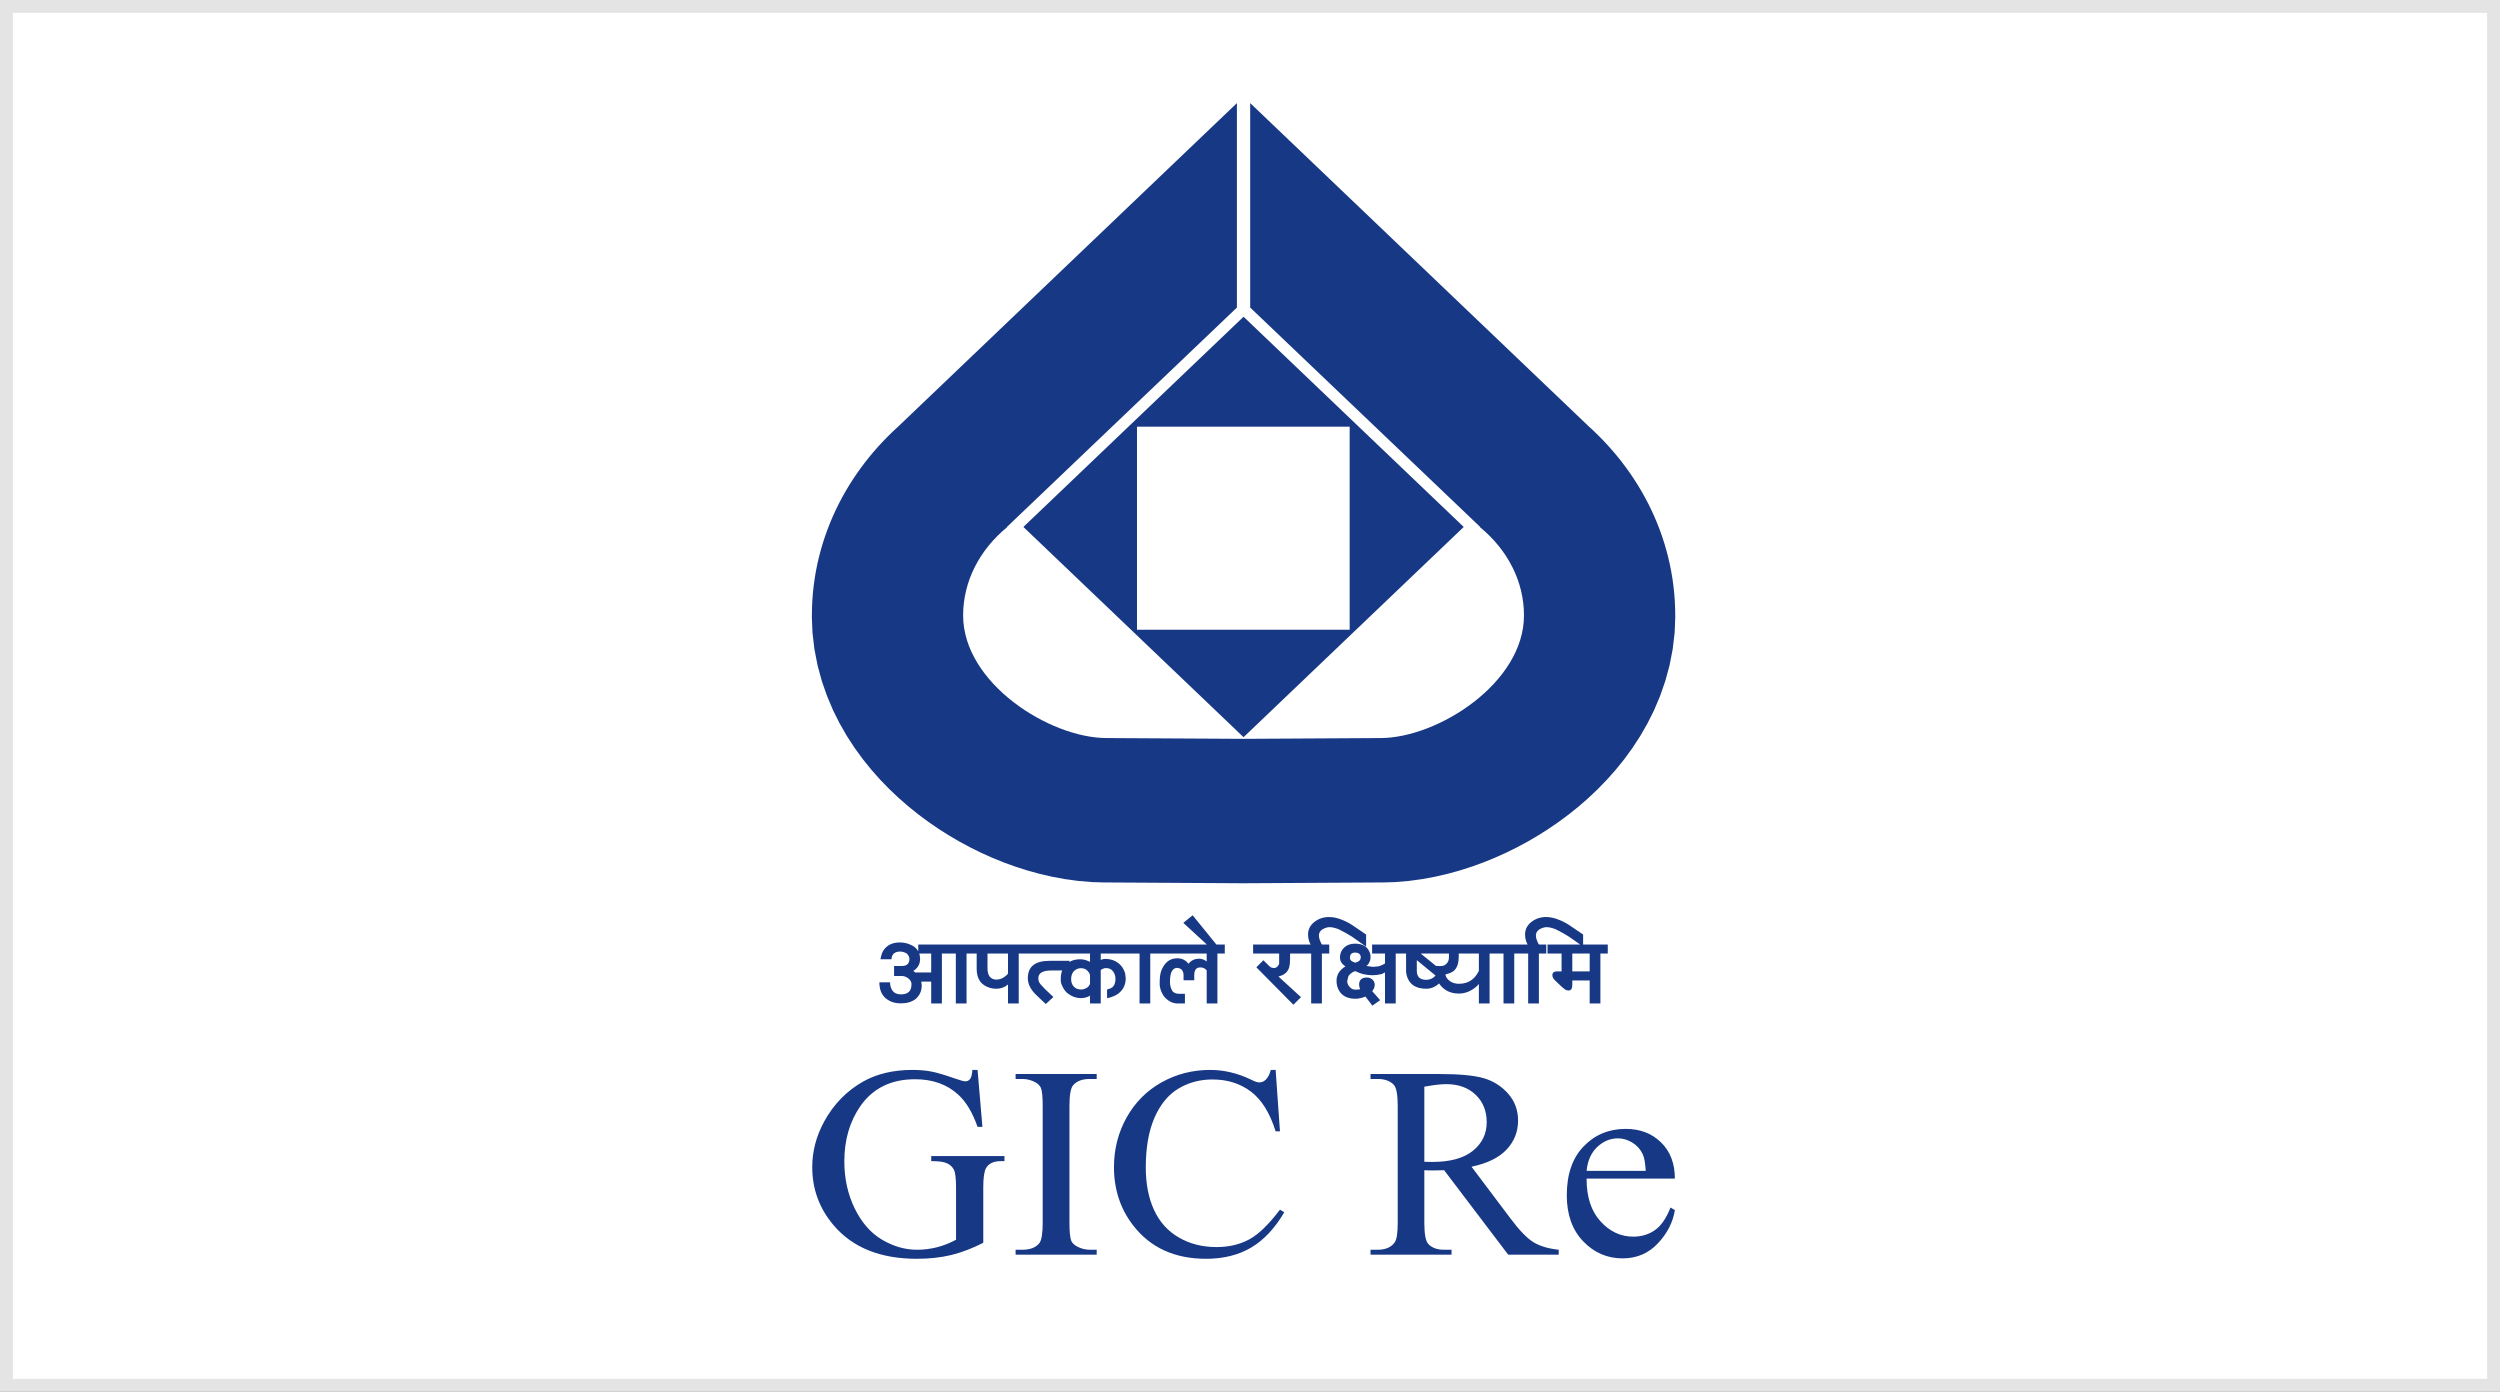
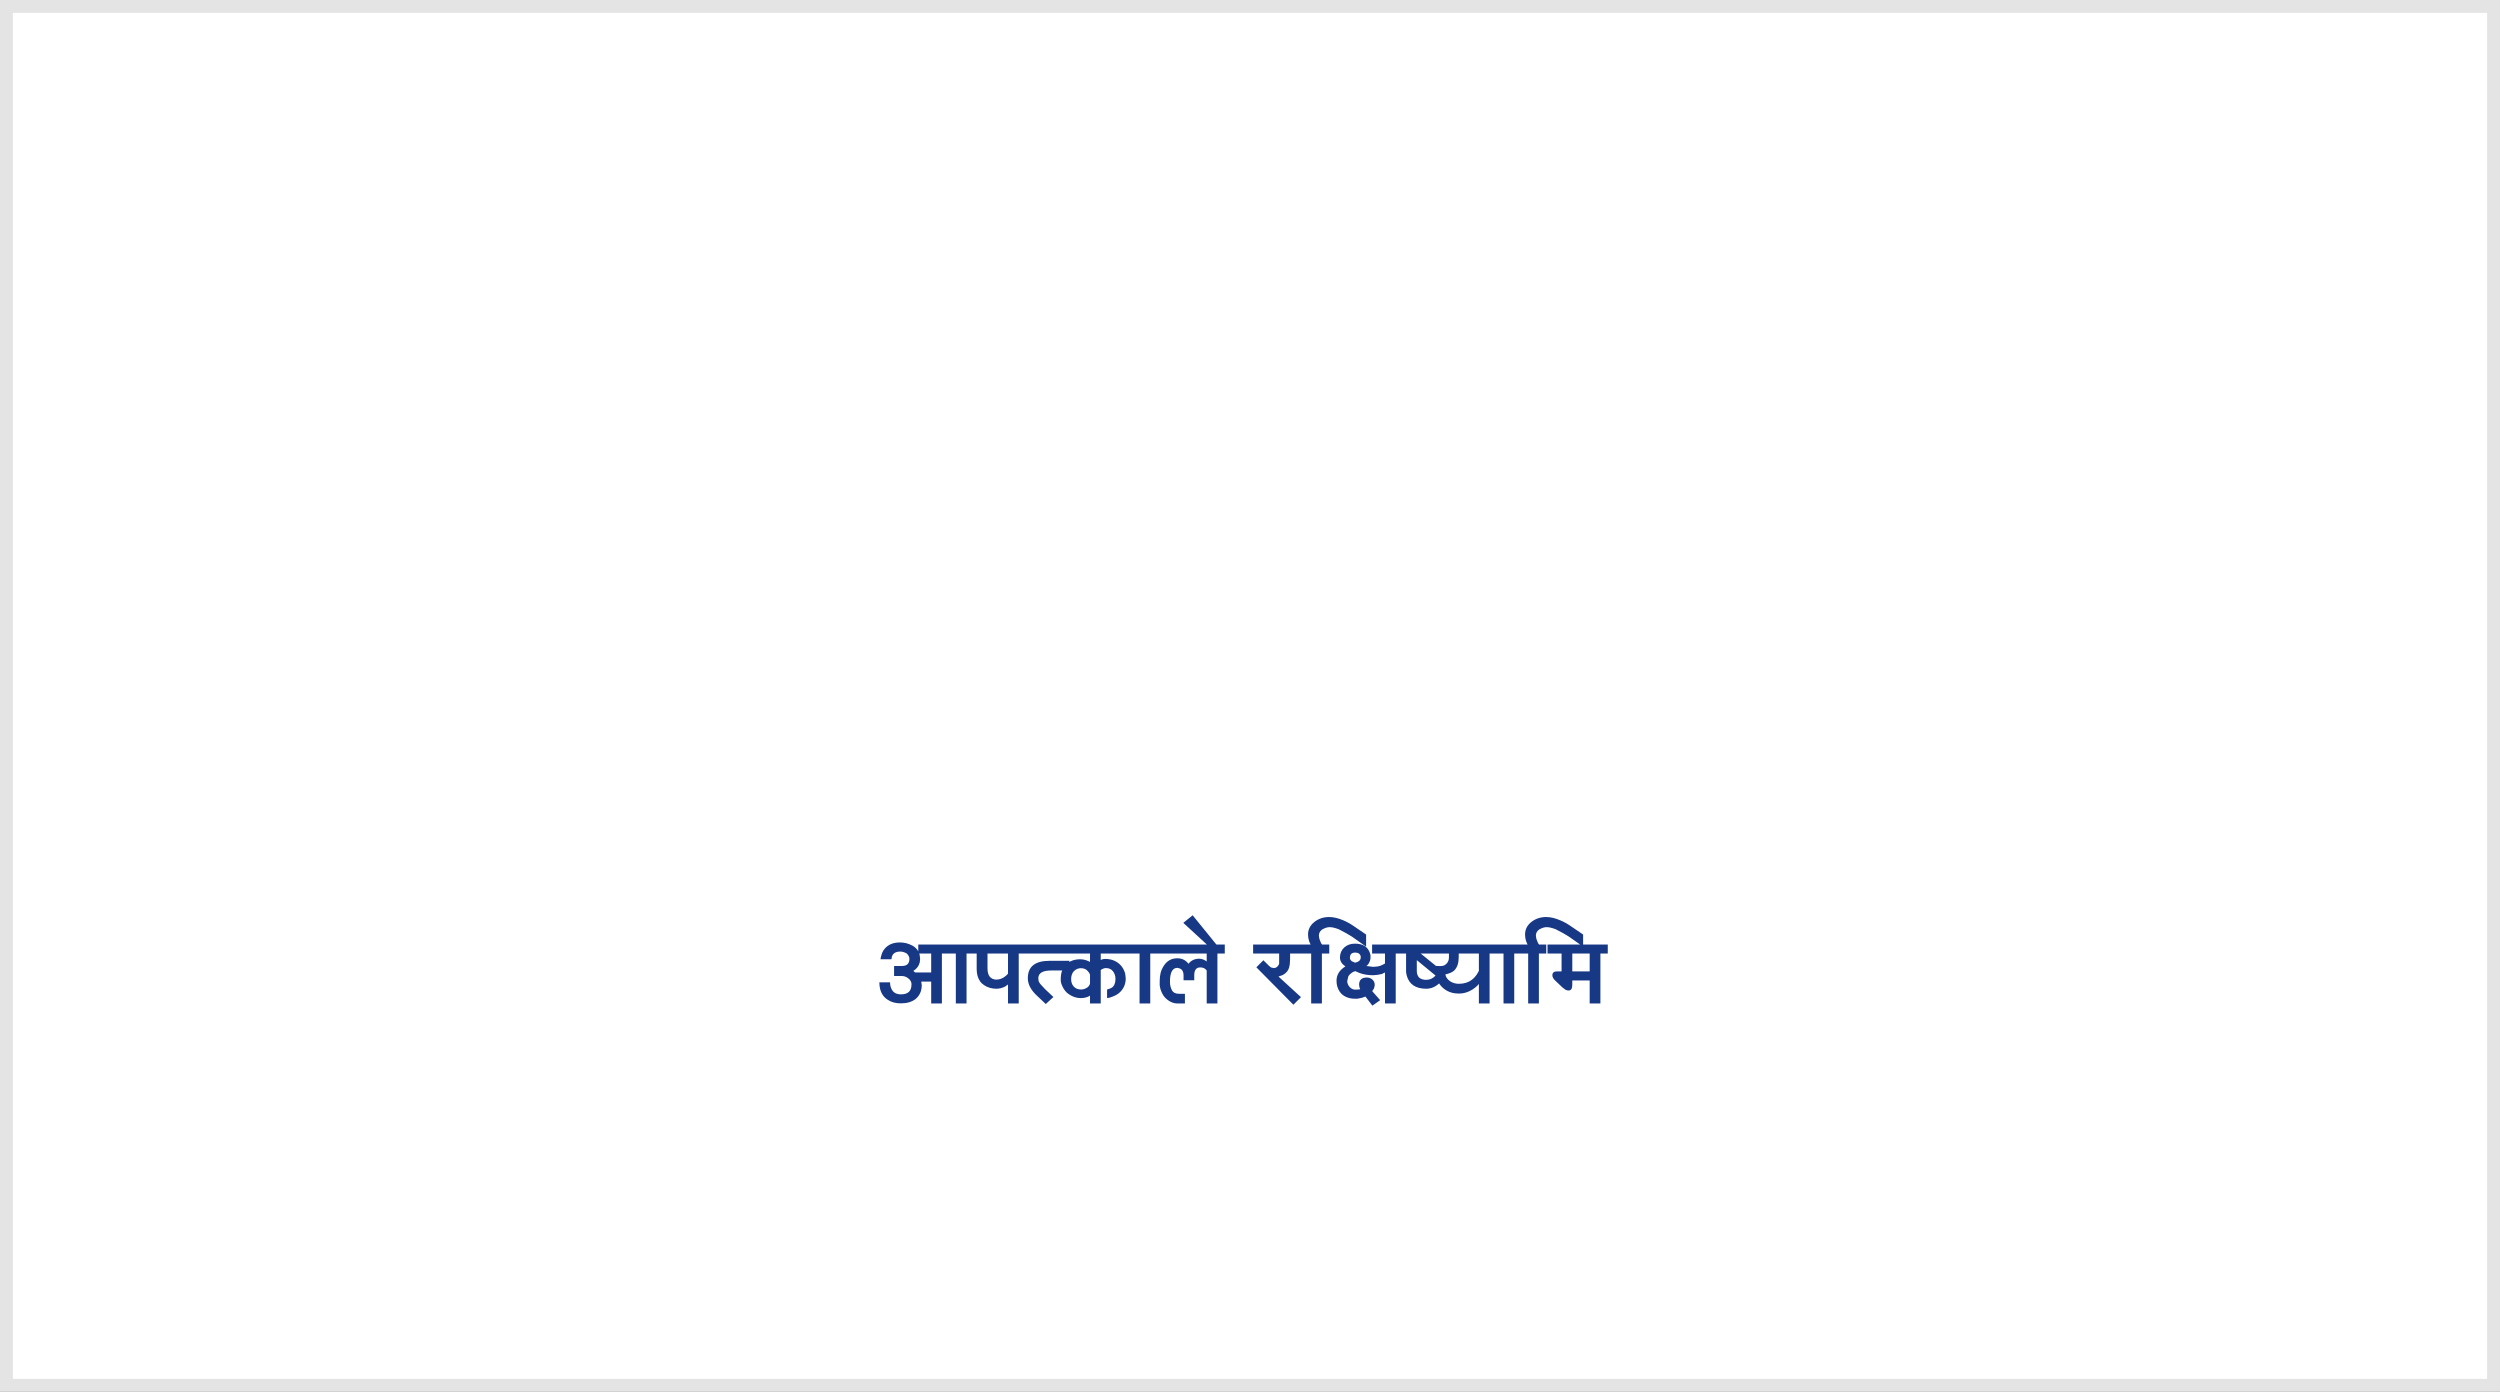
<svg xmlns="http://www.w3.org/2000/svg" width="194" height="108" viewBox="0 0 194 108" fill="none">
  <rect x="0" y="0" width="194" height="108" fill="#808080" stroke="none" />
  <rect x="0.5" y="0.5" width="193" height="107" fill="white" stroke="#E4E4E4" />
  <path d="M72.448 73.995H71.759V73.295H72.448V73.995ZM72.448 76.172H71.491L71.527 76.453C71.527 76.897 71.369 77.253 71.053 77.52C70.761 77.748 70.38 77.861 69.909 77.861C69.504 77.861 69.167 77.771 68.898 77.589C68.595 77.401 68.395 77.122 68.3 76.752L68.255 76.513L68.237 76.231H69.069C69.069 76.448 69.116 76.638 69.212 76.803C69.349 77.042 69.584 77.162 69.918 77.162C70.46 77.162 70.731 76.906 70.731 76.393C70.731 76.308 70.725 76.257 70.713 76.24C70.677 76.109 70.586 75.992 70.441 75.89C70.294 75.787 70.138 75.737 69.972 75.737H69.381V74.96H69.989C70.377 74.96 70.571 74.775 70.571 74.405C70.571 74.257 70.496 74.115 70.347 73.978C70.257 73.933 70.176 73.898 70.101 73.876C70.027 73.853 69.942 73.841 69.846 73.841C69.596 73.841 69.412 73.916 69.292 74.064L69.212 74.225L69.176 74.439H68.327L68.354 74.277L68.407 74.089L68.461 73.927L68.532 73.79C68.8 73.353 69.236 73.133 69.837 73.133C70.165 73.133 70.48 73.211 70.78 73.368C71.081 73.524 71.276 73.768 71.366 74.098L71.401 74.413L71.375 74.67C71.309 74.954 71.143 75.179 70.874 75.344L71.017 75.463H72.448V76.172ZM73.663 73.995H73.091V77.87H72.26V73.995H71.258V73.295H73.663V73.995ZM75.576 73.995H75.004V77.87H74.172V73.995H73.171V73.295H75.576V73.995ZM78.436 75.455L78.427 76.231C78.367 76.294 78.224 76.402 77.997 76.556C77.777 76.67 77.547 76.726 77.309 76.726C76.975 76.726 76.672 76.641 76.398 76.47C76.123 76.3 75.942 76.046 75.852 75.711C75.834 75.626 75.819 75.546 75.807 75.471C75.796 75.398 75.79 75.315 75.79 75.224V73.995H75.352V73.295H78.435V73.995H76.63V75.147C76.63 75.432 76.69 75.648 76.808 75.796C76.945 75.944 77.112 76.018 77.309 76.018C77.583 76.018 77.833 75.919 78.06 75.719L78.158 75.626L78.328 75.421L78.435 75.455L78.436 75.455ZM79.625 73.995H79.053V77.87H78.221V73.995H77.22V73.295H79.625V73.995ZM82.985 73.995H79.401V73.295H82.985V73.995ZM82.985 75.31H81.582C80.909 75.31 80.572 75.511 80.572 75.916L80.599 76.137C80.617 76.2 80.667 76.282 80.751 76.385L81.091 76.752L81.743 77.367L81.153 77.913L80.483 77.281C80 76.838 79.759 76.379 79.759 75.907C79.759 75.008 80.322 74.559 81.448 74.559H82.985L82.985 75.31ZM84.738 73.995H81.949V73.295H84.738V73.995ZM84.738 77.17L84.46 77.333C84.276 77.412 84.082 77.452 83.879 77.452C83.48 77.452 83.111 77.307 82.771 77.017C82.598 76.846 82.461 76.622 82.36 76.342L82.315 76.137V75.975C82.315 75.731 82.347 75.521 82.409 75.348C82.472 75.174 82.573 75.014 82.716 74.866C82.983 74.581 83.357 74.439 83.838 74.439C84.124 74.439 84.423 74.536 84.738 74.729V75.822H84.612C84.612 75.645 84.544 75.489 84.407 75.352C84.282 75.204 84.106 75.131 83.879 75.131C83.677 75.131 83.495 75.207 83.334 75.361C83.192 75.515 83.12 75.722 83.12 75.984C83.12 76.217 83.188 76.409 83.325 76.56C83.462 76.711 83.656 76.786 83.906 76.786C84.067 76.786 84.234 76.726 84.407 76.607C84.544 76.488 84.612 76.337 84.612 76.154H84.738V77.17ZM85.989 73.995H85.417V77.87H84.585V73.995H83.584V73.295H85.989V73.995ZM87.758 73.995H84.97V73.295H87.758V73.995ZM87.356 75.924C87.356 76.385 87.183 76.763 86.838 77.059C86.695 77.179 86.501 77.281 86.257 77.367C86.221 77.378 86.17 77.395 86.105 77.418L85.909 77.452V76.786L86.114 76.718C86.239 76.678 86.334 76.615 86.4 76.53C86.507 76.393 86.56 76.2 86.56 75.95C86.56 75.734 86.496 75.541 86.369 75.374C86.241 75.205 86.057 75.122 85.819 75.122C85.67 75.122 85.503 75.195 85.318 75.344C85.11 75.515 85.005 75.705 85.005 75.916V76.069H84.889V75.019C84.925 74.963 84.952 74.92 84.97 74.891C85.107 74.692 85.235 74.567 85.354 74.516C85.414 74.488 85.478 74.463 85.546 74.443C85.615 74.423 85.688 74.413 85.765 74.413C86.201 74.413 86.567 74.544 86.864 74.806C87.061 74.977 87.207 75.21 87.303 75.506L87.329 75.668L87.356 75.924ZM89.832 73.995H89.26V77.87H88.429V73.995H87.428V73.295H89.832V73.995ZM93.846 73.995H89.573V73.295H93.846V73.995ZM93.846 75.617L93.631 75.301C93.524 75.147 93.36 75.071 93.14 75.071C92.829 75.071 92.674 75.273 92.674 75.677V76.069H91.843V75.677C91.843 75.534 91.812 75.412 91.749 75.31C91.687 75.207 91.56 75.139 91.369 75.105C90.982 75.105 90.789 75.463 90.789 76.18C90.789 76.328 90.803 76.456 90.834 76.564C90.863 76.672 90.902 76.772 90.95 76.863C91.051 77.033 91.236 77.119 91.504 77.119H91.95V77.87H91.392C91.018 77.87 90.682 77.708 90.38 77.384C90.243 77.225 90.132 77.011 90.047 76.743L89.993 76.47V76.137C89.993 75.898 90.017 75.685 90.064 75.497C90.112 75.31 90.193 75.127 90.306 74.951C90.556 74.559 90.908 74.362 91.361 74.362C91.718 74.362 92.007 74.504 92.228 74.789C92.43 74.527 92.707 74.396 93.059 74.396C93.256 74.396 93.449 74.467 93.64 74.61L93.827 74.831L93.846 75.617ZM95.043 73.995H94.471V77.87H93.64V73.995H92.639V73.295H95.043V73.995ZM94.516 73.449L93.81 73.44L91.825 71.614L92.549 71.025L94.516 73.449ZM101.381 73.995H100.111V74.422C100.111 74.672 100.085 74.897 100.031 75.096C99.959 75.335 99.799 75.523 99.548 75.659L99.405 75.711L99.209 75.779L100.956 77.379L100.368 77.967L97.493 75.062L98.038 74.516L98.494 74.968L98.637 75.079L98.851 75.122C99.03 75.122 99.167 75.014 99.262 74.797V74.413V73.995H97.242V73.295H101.381V73.995ZM103.15 73.995H102.579V77.87H101.747V73.995H100.746V73.295H103.15V73.995ZM106.011 73.457L104.893 72.672C104.762 72.587 104.619 72.502 104.464 72.416C104.309 72.331 104.116 72.228 103.883 72.109C103.746 72.057 103.62 72.018 103.504 71.989C103.387 71.961 103.278 71.947 103.177 71.947C103.005 71.947 102.814 72.007 102.605 72.126C102.432 72.246 102.346 72.405 102.346 72.604L102.373 72.8C102.385 72.868 102.415 72.954 102.462 73.056C102.498 73.176 102.579 73.304 102.703 73.44H101.792L101.676 73.244L101.586 73.031C101.533 72.877 101.505 72.706 101.505 72.518C101.505 72.126 101.668 71.802 101.993 71.546C102.317 71.29 102.701 71.161 103.141 71.161C103.481 71.161 103.848 71.247 104.241 71.418C104.527 71.537 104.807 71.694 105.081 71.887L106.011 72.52V73.457ZM107.808 73.995H106.681V73.295H107.808V73.995ZM107.808 75.357L107.494 75.46L107.36 75.513L107.244 75.581L106.878 75.651L106.556 75.677C106.249 75.677 105.961 75.64 105.691 75.566L105.466 75.489L105.171 75.361L105.099 75.387L105.019 75.412C104.84 75.515 104.712 75.628 104.635 75.754L104.545 76.129C104.545 76.299 104.607 76.453 104.733 76.59C104.857 76.726 104.998 76.794 105.153 76.794H105.278L105.546 76.769L105.492 76.598L105.466 76.419C105.466 76.043 105.665 75.856 106.064 75.856C106.231 75.856 106.376 75.908 106.498 76.014C106.62 76.119 106.681 76.262 106.681 76.445L106.628 76.692L106.484 76.914L107.101 77.614L106.497 78.038L105.957 77.333C105.914 77.355 105.829 77.386 105.701 77.426L105.327 77.503H105.153C104.812 77.503 104.518 77.423 104.274 77.264C104.03 77.105 103.861 76.86 103.767 76.53C103.731 76.399 103.714 76.254 103.714 76.095C103.714 75.884 103.767 75.687 103.875 75.501C103.982 75.317 104.158 75.147 104.402 74.994C104.122 74.806 103.982 74.575 103.982 74.302C103.982 73.99 104.091 73.732 104.308 73.53C104.526 73.328 104.804 73.227 105.144 73.227C105.764 73.227 106.154 73.477 106.314 73.978L106.351 74.14V74.294C106.351 74.442 106.319 74.57 106.255 74.678C106.203 74.803 106.127 74.897 106.029 74.96L106.288 74.994L106.556 75.028L106.931 74.994C107.045 74.976 107.176 74.928 107.325 74.849C107.48 74.781 107.641 74.65 107.808 74.456L107.808 75.357ZM105.591 74.336V74.209C105.541 74.015 105.396 73.919 105.153 73.919C105.043 73.919 104.946 73.95 104.861 74.012C104.806 74.058 104.768 74.157 104.751 74.311C104.751 74.425 104.801 74.519 104.903 74.593L105.153 74.704C105.421 74.652 105.567 74.53 105.591 74.336ZM108.88 73.995H108.308V77.87H107.476V73.995H106.475V73.295H108.88V73.995ZM111.821 73.995H110.247L111.785 75.242V76.206C111.455 76.553 111.086 76.726 110.678 76.726C109.85 76.726 109.343 76.379 109.157 75.685L109.112 75.438V75.139V73.995H108.612V73.295H111.821V73.995ZM111.4 75.704L109.944 74.507V75.361C109.944 75.566 110.006 75.734 110.129 75.864C110.261 75.978 110.444 76.035 110.681 76.035C110.96 76.035 111.199 75.924 111.4 75.704ZM114.976 75.105L114.967 76.035C114.824 76.332 114.588 76.585 114.257 76.792C113.926 76.998 113.579 77.102 113.215 77.102C112.768 77.102 112.387 76.983 112.071 76.743C111.756 76.504 111.535 76.16 111.41 75.711C111.35 75.466 111.32 75.21 111.32 74.943L111.678 74.968C111.809 74.968 111.912 74.96 111.986 74.943C112.061 74.926 112.137 74.883 112.214 74.815C112.292 74.746 112.348 74.67 112.384 74.584C112.419 74.499 112.438 74.399 112.438 74.285V73.995H110.829V73.295H114.967V73.995H113.197V74.268C113.197 74.718 113.087 75.059 112.867 75.292C112.736 75.429 112.5 75.537 112.161 75.617C112.196 75.833 112.327 76.015 112.554 76.163C112.745 76.282 112.965 76.342 113.215 76.342C114.002 76.342 114.55 75.93 114.86 75.105H114.976H114.976ZM116.164 73.995H115.592V77.87H114.761V73.995H113.76V73.295H116.164V73.995ZM118.077 73.995H117.505V77.87H116.673V73.995H115.672V73.295H118.077V73.995ZM119.99 73.995H119.418V77.87H118.586V73.995H117.585V73.295H119.99V73.995ZM122.85 73.457L121.733 72.672C121.601 72.587 121.459 72.502 121.304 72.416C121.149 72.331 120.955 72.228 120.723 72.109C120.586 72.057 120.459 72.018 120.343 71.989C120.226 71.961 120.117 71.947 120.016 71.947C119.843 71.947 119.653 72.007 119.445 72.126C119.271 72.246 119.185 72.405 119.185 72.604L119.212 72.8C119.224 72.868 119.254 72.954 119.301 73.056C119.337 73.176 119.418 73.304 119.543 73.44H118.631L118.515 73.244L118.425 73.031C118.372 72.877 118.345 72.706 118.345 72.518C118.345 72.126 118.507 71.802 118.832 71.546C119.157 71.29 119.54 71.161 119.98 71.161C120.32 71.161 120.687 71.247 121.08 71.418C121.366 71.537 121.646 71.694 121.92 71.887L122.85 72.52V73.457ZM123.788 76.086H122.01V76.419C122.01 76.715 121.914 76.863 121.723 76.863C121.628 76.863 121.542 76.84 121.465 76.793L121.232 76.613L120.678 76.086C120.535 75.951 120.464 75.816 120.464 75.681C120.464 75.479 120.586 75.378 120.83 75.378H121.178V73.995H120.088V73.295H123.788V73.995H122.01V75.378H123.788V76.086ZM124.763 73.995H124.191V77.87H123.359V73.995H122.358V73.295H124.763V73.995Z" fill="#173885" />
-   <path fill-rule="evenodd" clip-rule="evenodd" d="M64.642 55.106L64.178 54.01L63.776 52.856L63.447 51.648L63.201 50.391L63.048 49.09L63 47.889L63.011 47.182L63.037 46.608L63.08 46.036L63.141 45.467L63.218 44.901L63.312 44.342L63.423 43.786L63.55 43.234L63.693 42.689L63.85 42.153L64.022 41.623L64.21 41.098L64.412 40.58L64.627 40.072L64.856 39.572L65.099 39.075L65.356 38.588L65.623 38.114L65.902 37.648L66.194 37.187L66.499 36.735L66.811 36.296L67.135 35.867L67.471 35.443L67.817 35.03L68.172 34.627L68.536 34.235L68.909 33.852L69.292 33.478L69.682 33.115L69.717 33.084L69.743 33.059L95.984 8.001V23.867L78.137 40.892L78.152 40.907C76.048 42.637 74.739 45.068 74.739 47.759C74.739 53.012 81.449 57.273 85.877 57.273L96.5 57.334L107.123 57.273C111.551 57.273 118.261 53.012 118.261 47.759C118.261 45.068 116.951 42.637 114.847 40.907L114.863 40.892L97.015 23.866V8L123.25 33.052L123.276 33.078L123.316 33.114L123.709 33.478L124.09 33.851L124.464 34.234L124.83 34.629L125.184 35.032L125.528 35.442L125.864 35.865L126.189 36.297L126.503 36.737L126.806 37.187L127.098 37.646L127.378 38.115L127.645 38.59L127.9 39.075L128.143 39.569L128.372 40.07L128.588 40.581L128.79 41.097L128.977 41.621L129.15 42.154L129.308 42.693L129.45 43.236L129.576 43.785L129.687 44.342L129.782 44.903L129.859 45.467L129.92 46.036L129.963 46.609L129.989 47.183L130 47.891L129.953 49.089L129.799 50.389L129.553 51.648L129.224 52.856L128.823 54.009L128.359 55.105L127.84 56.143L127.276 57.124L126.673 58.05L126.036 58.923L125.371 59.746L124.681 60.521L123.971 61.252L123.241 61.941L122.495 62.59L121.732 63.202L120.954 63.779L120.163 64.322L119.359 64.832L118.541 65.311L117.707 65.759L116.86 66.176L115.997 66.564L115.115 66.923L114.215 67.249L113.294 67.544L112.349 67.805L111.375 68.031L110.37 68.217L109.329 68.36L108.246 68.451L107.341 68.478L96.5 68.541L85.659 68.478L84.754 68.451L83.671 68.36L82.63 68.217L81.625 68.032L80.65 67.805L79.705 67.544L78.785 67.249L77.885 66.923L77.003 66.564L76.14 66.177L75.293 65.759L74.459 65.31L73.641 64.832L72.837 64.322L72.045 63.779L71.267 63.202L70.504 62.589L69.758 61.941L69.029 61.252L68.318 60.521L67.629 59.746L66.964 58.924L66.328 58.051L65.723 57.123L65.159 56.142L64.641 55.106L64.642 55.106ZM79.415 40.892L96.5 24.578L113.585 40.892L96.5 57.206L79.415 40.892ZM88.231 33.108H104.734V48.867H88.231V33.108Z" fill="#173885" />
-   <path d="M75.859 83.026L76.236 87.447H75.859C75.475 86.346 74.979 85.516 74.373 84.956C73.501 84.151 72.378 83.749 71.007 83.749C69.138 83.749 67.715 84.455 66.743 85.866C65.927 87.059 65.52 88.477 65.52 90.124C65.52 91.462 65.79 92.683 66.329 93.783C66.873 94.888 67.582 95.696 68.458 96.207C69.334 96.723 70.235 96.98 71.159 96.98C71.702 96.98 72.223 96.913 72.729 96.782C73.236 96.652 73.719 96.458 74.189 96.204V92.15C74.189 91.448 74.133 90.989 74.022 90.77C73.912 90.555 73.738 90.389 73.501 90.276C73.269 90.16 72.855 90.103 72.263 90.103V89.712H77.946V90.103H77.677C77.111 90.103 76.727 90.284 76.516 90.643C76.372 90.897 76.302 91.402 76.302 92.15V96.44C75.471 96.867 74.651 97.181 73.845 97.382C73.036 97.58 72.138 97.682 71.148 97.682C68.314 97.682 66.16 96.814 64.686 95.078C63.581 93.773 63.03 92.273 63.03 90.569C63.03 89.338 63.34 88.156 63.961 87.023C64.697 85.679 65.709 84.645 66.991 83.922C68.066 83.322 69.337 83.026 70.801 83.026C71.336 83.026 71.82 83.064 72.26 83.149C72.696 83.231 73.313 83.414 74.115 83.696C74.518 83.841 74.791 83.911 74.928 83.911C75.064 83.911 75.183 83.851 75.279 83.731C75.375 83.612 75.434 83.375 75.456 83.026H75.859ZM85.103 96.98V97.361H78.811V96.98H79.332C79.938 96.98 80.378 96.811 80.651 96.472C80.825 96.253 80.913 95.721 80.913 94.881V85.824C80.913 85.114 80.865 84.645 80.773 84.42C80.699 84.247 80.551 84.098 80.33 83.975C80.012 83.809 79.679 83.728 79.332 83.728H78.811V83.343H85.103V83.728H84.571C83.973 83.728 83.537 83.897 83.263 84.233C83.082 84.455 82.99 84.984 82.99 85.824V94.881C82.99 95.59 83.038 96.059 83.13 96.285C83.204 96.458 83.356 96.606 83.585 96.73C83.895 96.895 84.224 96.98 84.571 96.98H85.103ZM98.989 83.026L99.325 87.789H98.989C98.542 86.364 97.903 85.337 97.075 84.709C96.243 84.081 95.25 83.767 94.086 83.767C93.11 83.767 92.231 84.003 91.444 84.476C90.657 84.949 90.04 85.7 89.589 86.734C89.138 87.768 88.913 89.055 88.913 90.59C88.913 91.857 89.123 92.958 89.552 93.889C89.977 94.817 90.616 95.53 91.473 96.027C92.327 96.525 93.302 96.772 94.4 96.772C95.353 96.772 96.192 96.578 96.924 96.186C97.651 95.798 98.453 95.025 99.325 93.868L99.661 94.073C98.926 95.322 98.065 96.236 97.086 96.814C96.103 97.393 94.939 97.682 93.587 97.682C91.156 97.682 89.271 96.821 87.937 95.096C86.943 93.815 86.444 92.305 86.444 90.569C86.444 89.172 86.774 87.884 87.427 86.713C88.085 85.541 88.99 84.635 90.139 83.989C91.292 83.347 92.549 83.026 93.912 83.026C94.972 83.026 96.022 83.273 97.053 83.767C97.356 83.919 97.574 83.996 97.703 83.996C97.895 83.996 98.065 83.929 98.209 83.798C98.397 83.615 98.531 83.354 98.612 83.026H98.989ZM120.955 97.361H117.035L112.065 90.809C111.699 90.819 111.4 90.827 111.167 90.827C111.075 90.827 110.975 90.827 110.864 90.823C110.757 90.82 110.646 90.817 110.528 90.809V94.881C110.528 95.763 110.631 96.31 110.831 96.525C111.108 96.829 111.518 96.98 112.065 96.98H112.641V97.361H106.353V96.98H106.903C107.524 96.98 107.967 96.786 108.233 96.401C108.385 96.186 108.463 95.678 108.463 94.881V85.824C108.463 84.942 108.359 84.395 108.16 84.183C107.879 83.88 107.457 83.728 106.903 83.728H106.353V83.344H111.699C113.258 83.344 114.408 83.453 115.146 83.672C115.885 83.887 116.514 84.285 117.031 84.868C117.545 85.453 117.803 86.145 117.803 86.953C117.803 87.814 117.511 88.562 116.92 89.197C116.333 89.828 115.424 90.277 114.19 90.537L117.219 94.56C117.91 95.484 118.509 96.098 119.004 96.401C119.503 96.701 120.153 96.895 120.955 96.98V97.361ZM110.528 90.156C110.668 90.156 110.787 90.156 110.886 90.16C110.986 90.163 111.071 90.166 111.134 90.166C112.534 90.166 113.591 89.877 114.3 89.298C115.014 88.72 115.368 87.982 115.368 87.086C115.368 86.211 115.08 85.498 114.507 84.951C113.934 84.404 113.173 84.129 112.227 84.129C111.81 84.129 111.245 84.196 110.528 84.327V90.156V90.156ZM123.12 91.458C123.113 92.866 123.468 93.967 124.191 94.768C124.912 95.565 125.762 95.964 126.733 95.964C127.384 95.964 127.949 95.794 128.43 95.452C128.91 95.114 129.309 94.528 129.634 93.702L129.97 93.907C129.819 94.852 129.379 95.713 128.651 96.486C127.92 97.262 127.007 97.65 125.913 97.65C124.72 97.65 123.7 97.209 122.854 96.324C122.004 95.438 121.583 94.246 121.583 92.75C121.583 91.13 122.015 89.867 122.887 88.964C123.755 88.057 124.846 87.602 126.161 87.602C127.273 87.602 128.186 87.951 128.899 88.653C129.612 89.352 129.97 90.287 129.97 91.458H123.12ZM123.12 90.858H127.709C127.672 90.252 127.598 89.825 127.48 89.578C127.303 89.193 127.033 88.89 126.675 88.668C126.316 88.449 125.943 88.336 125.555 88.336C124.957 88.336 124.421 88.558 123.948 89.003C123.475 89.447 123.198 90.068 123.12 90.858Z" fill="#173885" />
</svg>